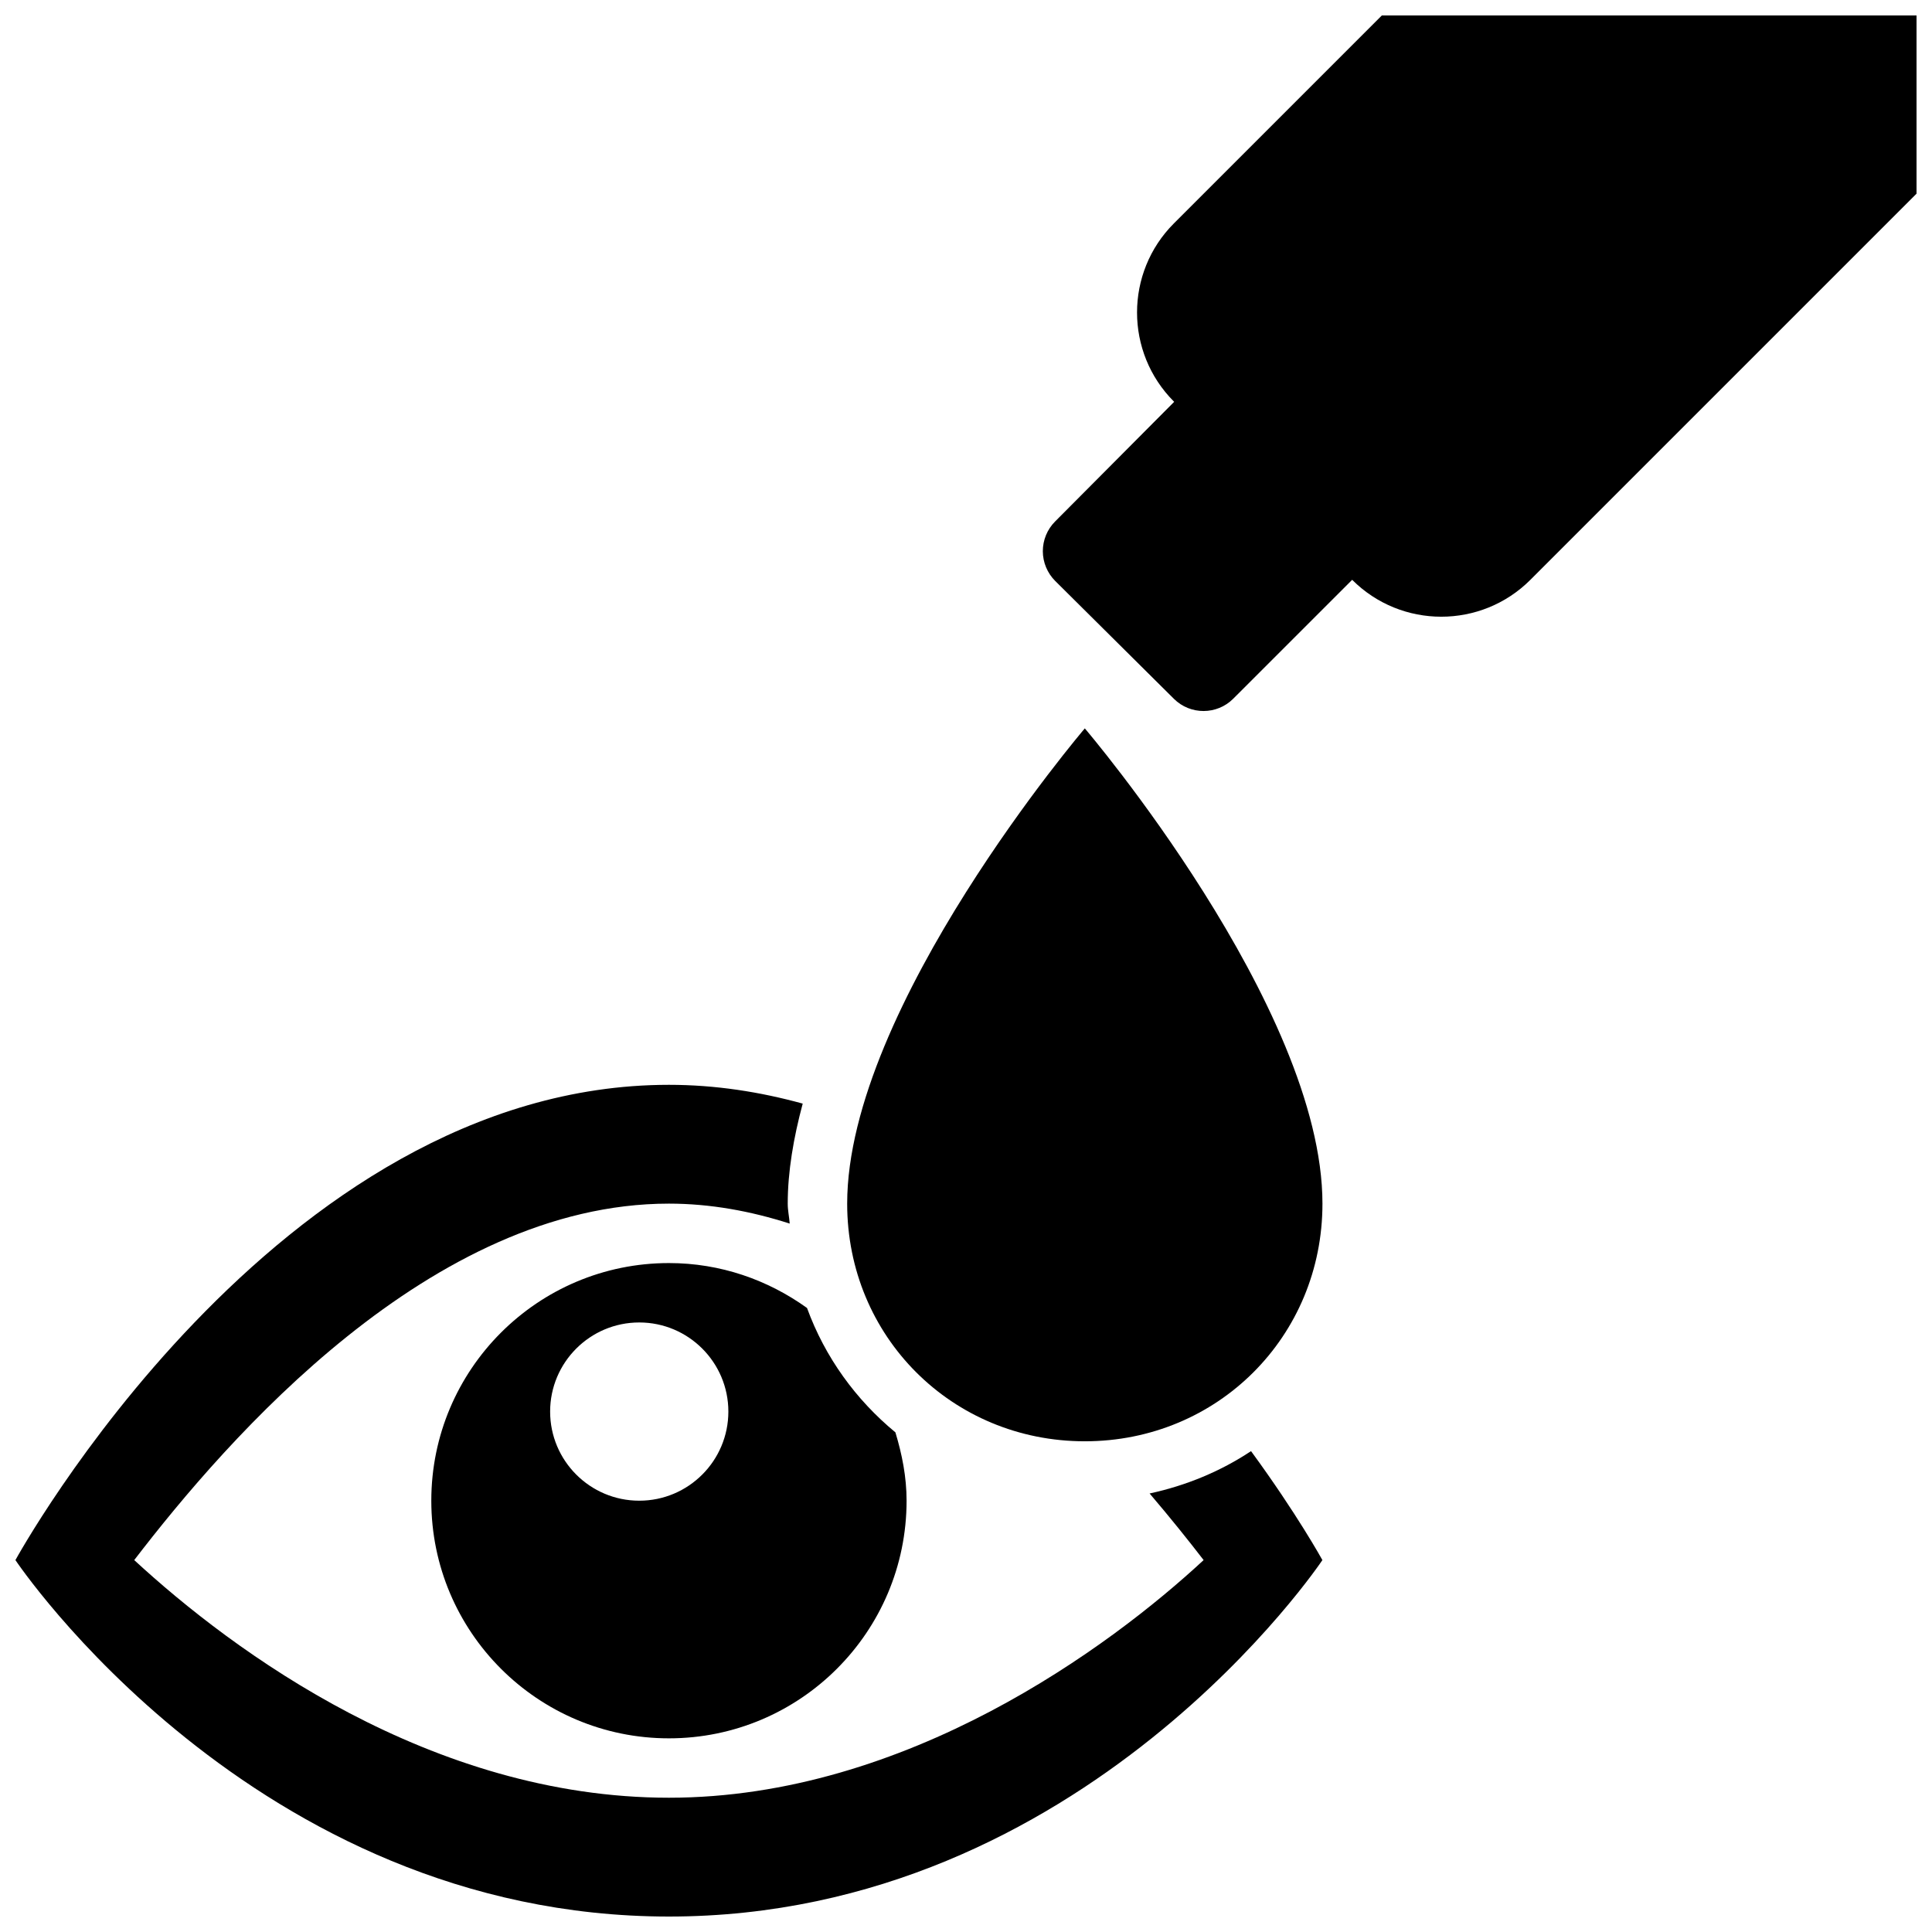
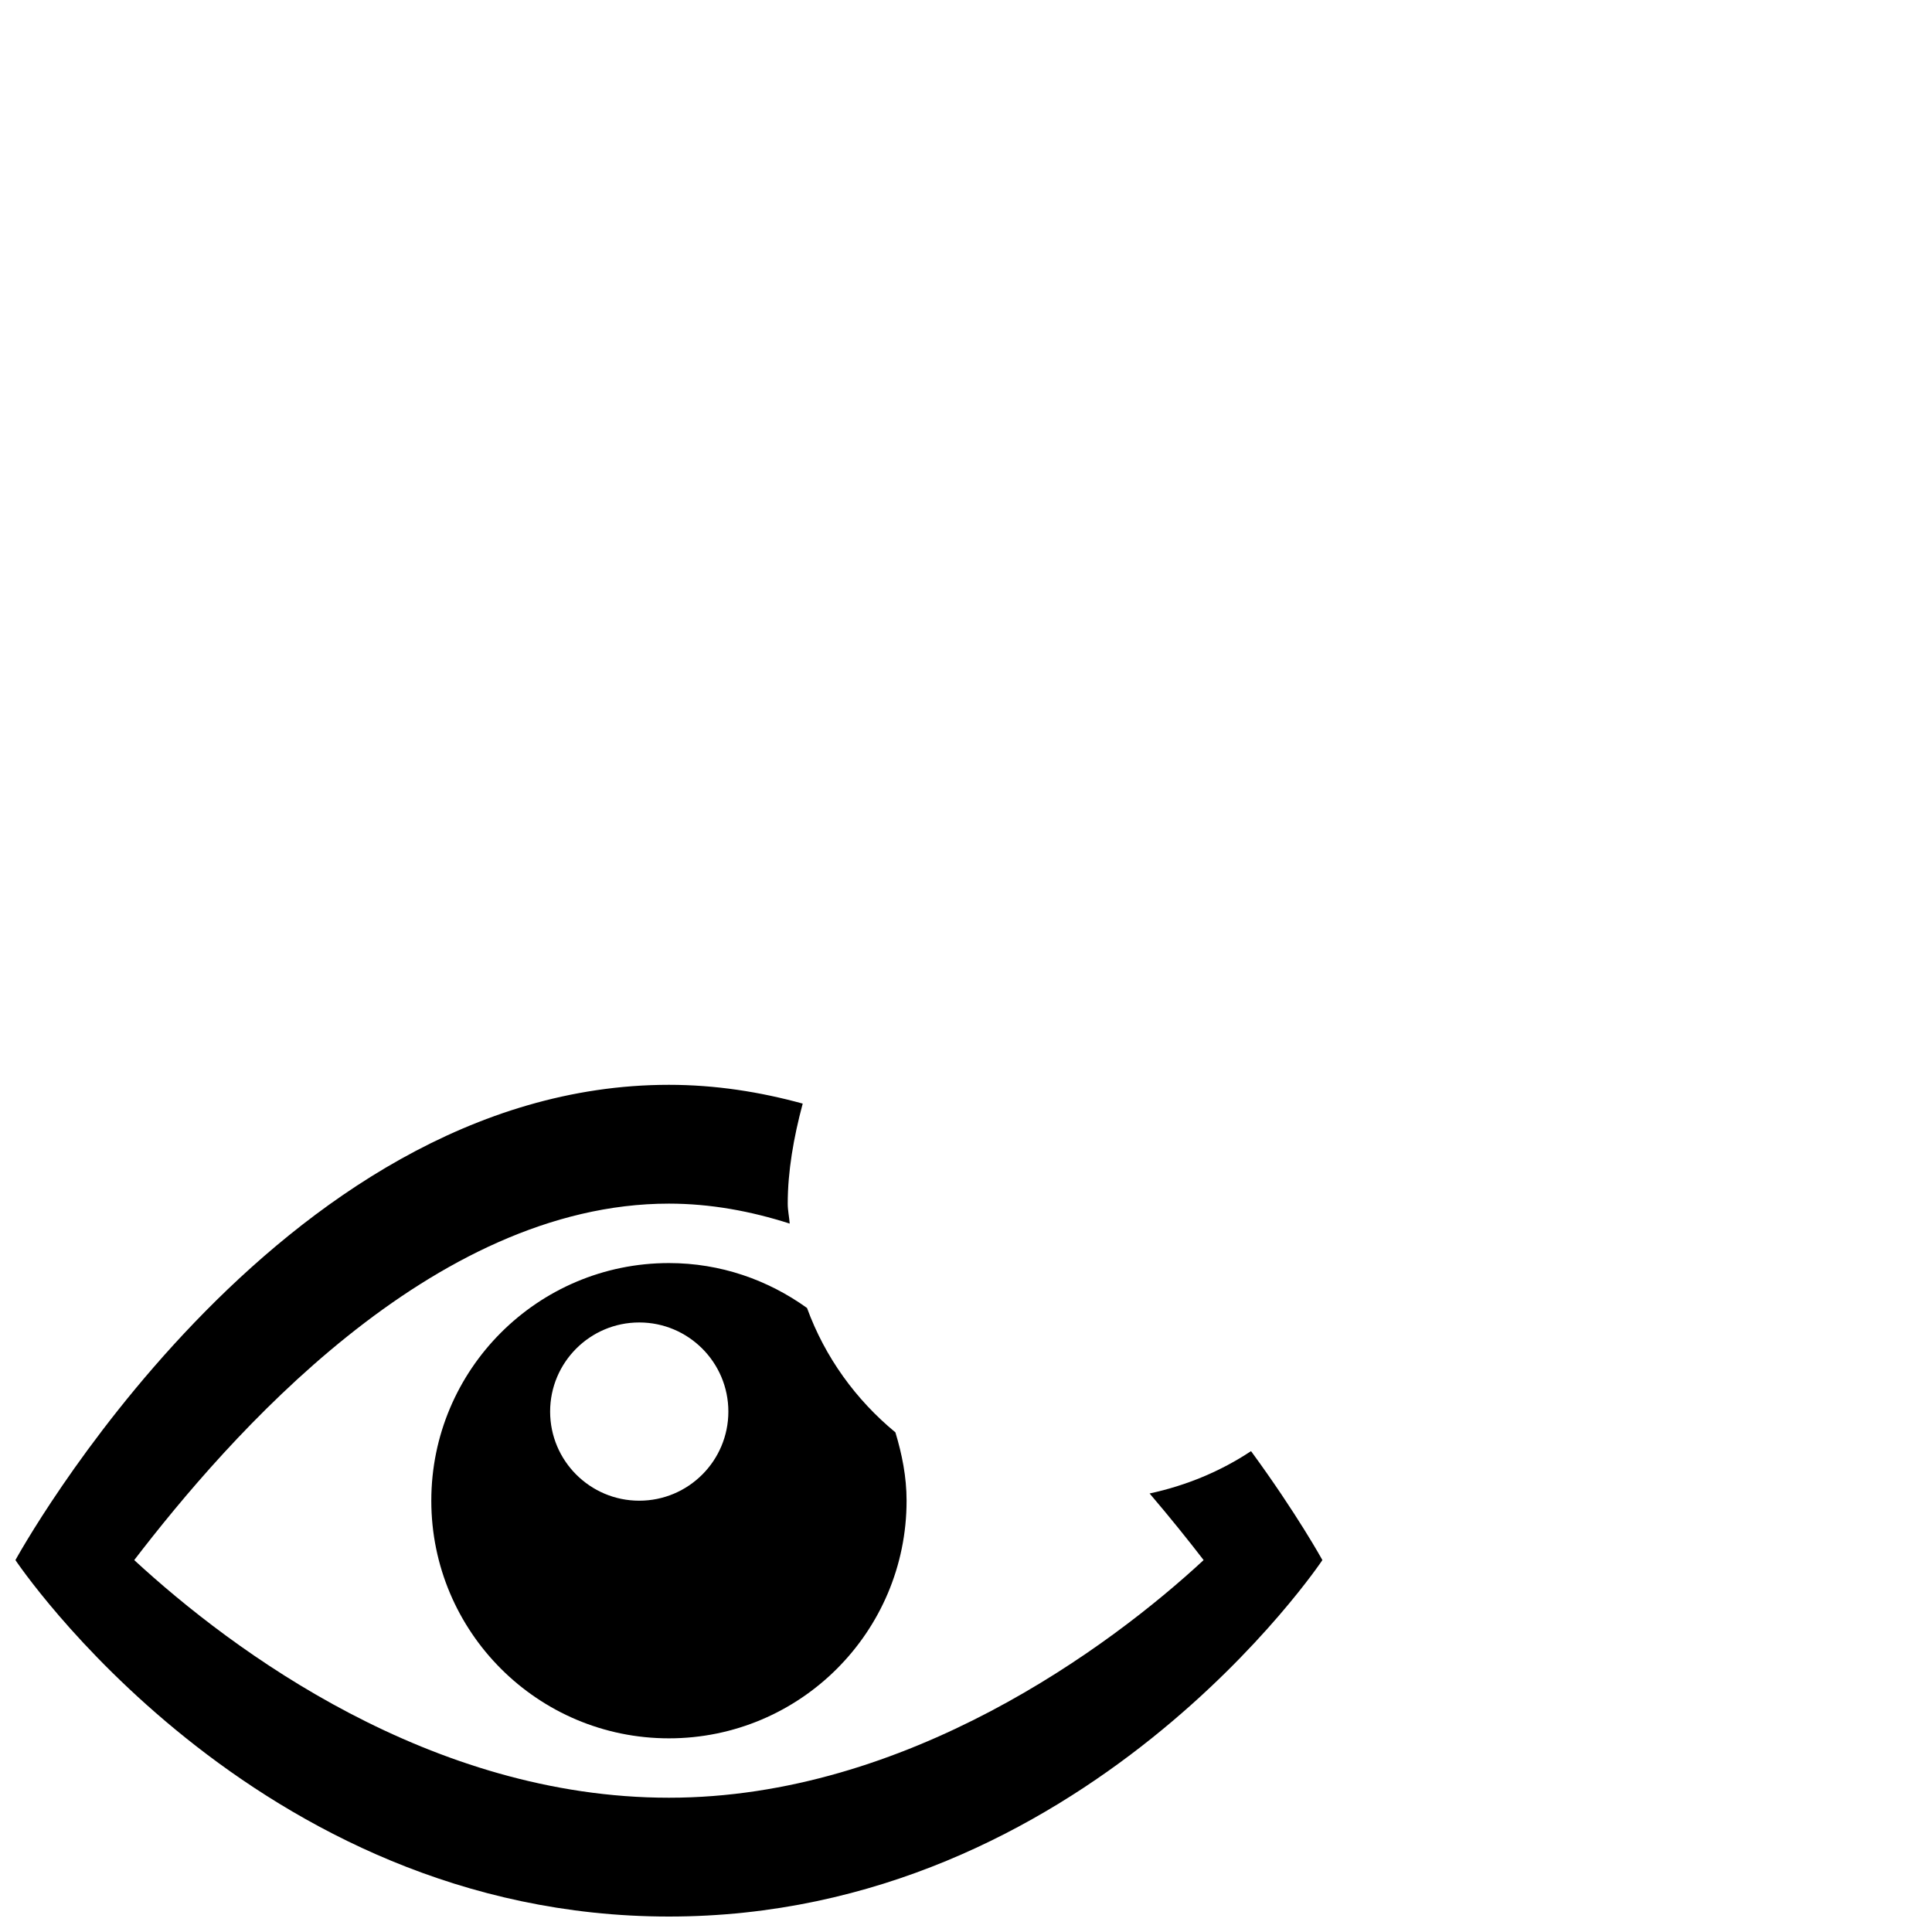
<svg xmlns="http://www.w3.org/2000/svg" width="800px" height="800px" version="1.1" viewBox="144 144 512 512">
  <defs>
    <clipPath id="b">
      <path d="m148.09 431h346.91v220.9h-346.91z" />
    </clipPath>
    <clipPath id="a">
-       <path d="m420 148.09h231.9v184.91h-231.9z" />
-     </clipPath>
+       </clipPath>
  </defs>
  <path d="m258.3 541.7c0 34.777 28.215 62.977 62.977 62.977 34.762 0 62.977-28.199 62.977-62.977 0-6.328-1.211-12.328-2.961-18.105-10.484-8.66-18.641-19.867-23.426-32.969-10.344-7.43-22.906-11.902-36.59-11.902-34.762 0-62.977 28.199-62.977 62.977zm78.723-23.617c0 13.035-10.578 23.617-23.617 23.617-13.035 0-23.617-10.582-23.617-23.617s10.582-23.617 23.617-23.617 23.617 10.582 23.617 23.617z" />
  <g clip-path="url(#b)">
    <path d="m448.66 539.79c5.461 6.394 10.297 12.438 14.312 17.648-24.703 22.906-78.719 62.977-141.7 62.977s-115.43-38.73-141.7-62.977c24.734-32.242 78.719-94.465 141.7-94.465 10.988 0 21.68 1.984 32.008 5.289-0.129-1.777-0.523-3.477-0.523-5.285 0-8.516 1.543-17.461 3.969-26.512-11.305-3.106-23.113-4.977-35.457-4.977-104.35 0-173.18 125.95-173.18 125.95s62.977 94.465 173.18 94.465c110.21 0 173.18-94.465 173.18-94.465s-6.66-12.137-18.91-28.875c-7.996 5.305-17.094 9.113-26.887 11.223z" />
  </g>
-   <path d="m368.51 462.98c0 35.203 27.773 62.977 62.977 62.977 35.188 0 62.977-27.773 62.977-62.977 0-52.145-62.977-125.95-62.977-125.95s-62.977 73.809-62.977 125.95z" />
  <g clip-path="url(#a)">
-     <path d="m510.21 148.09-55.105 55.105c-13.035 13.035-13.035 34.195 0 47.23l0.062 0.062-31.566 31.723c-2.094 2.109-3.242 4.93-3.242 7.887 0.016 2.961 1.195 5.777 3.289 7.871l31.457 31.234c4.344 4.312 11.383 4.297 15.711-0.031l31.523-31.512c13.035 13.035 34.195 13.035 47.23 0l102.34-102.34v-47.23z" />
-   </g>
+     </g>
</svg>